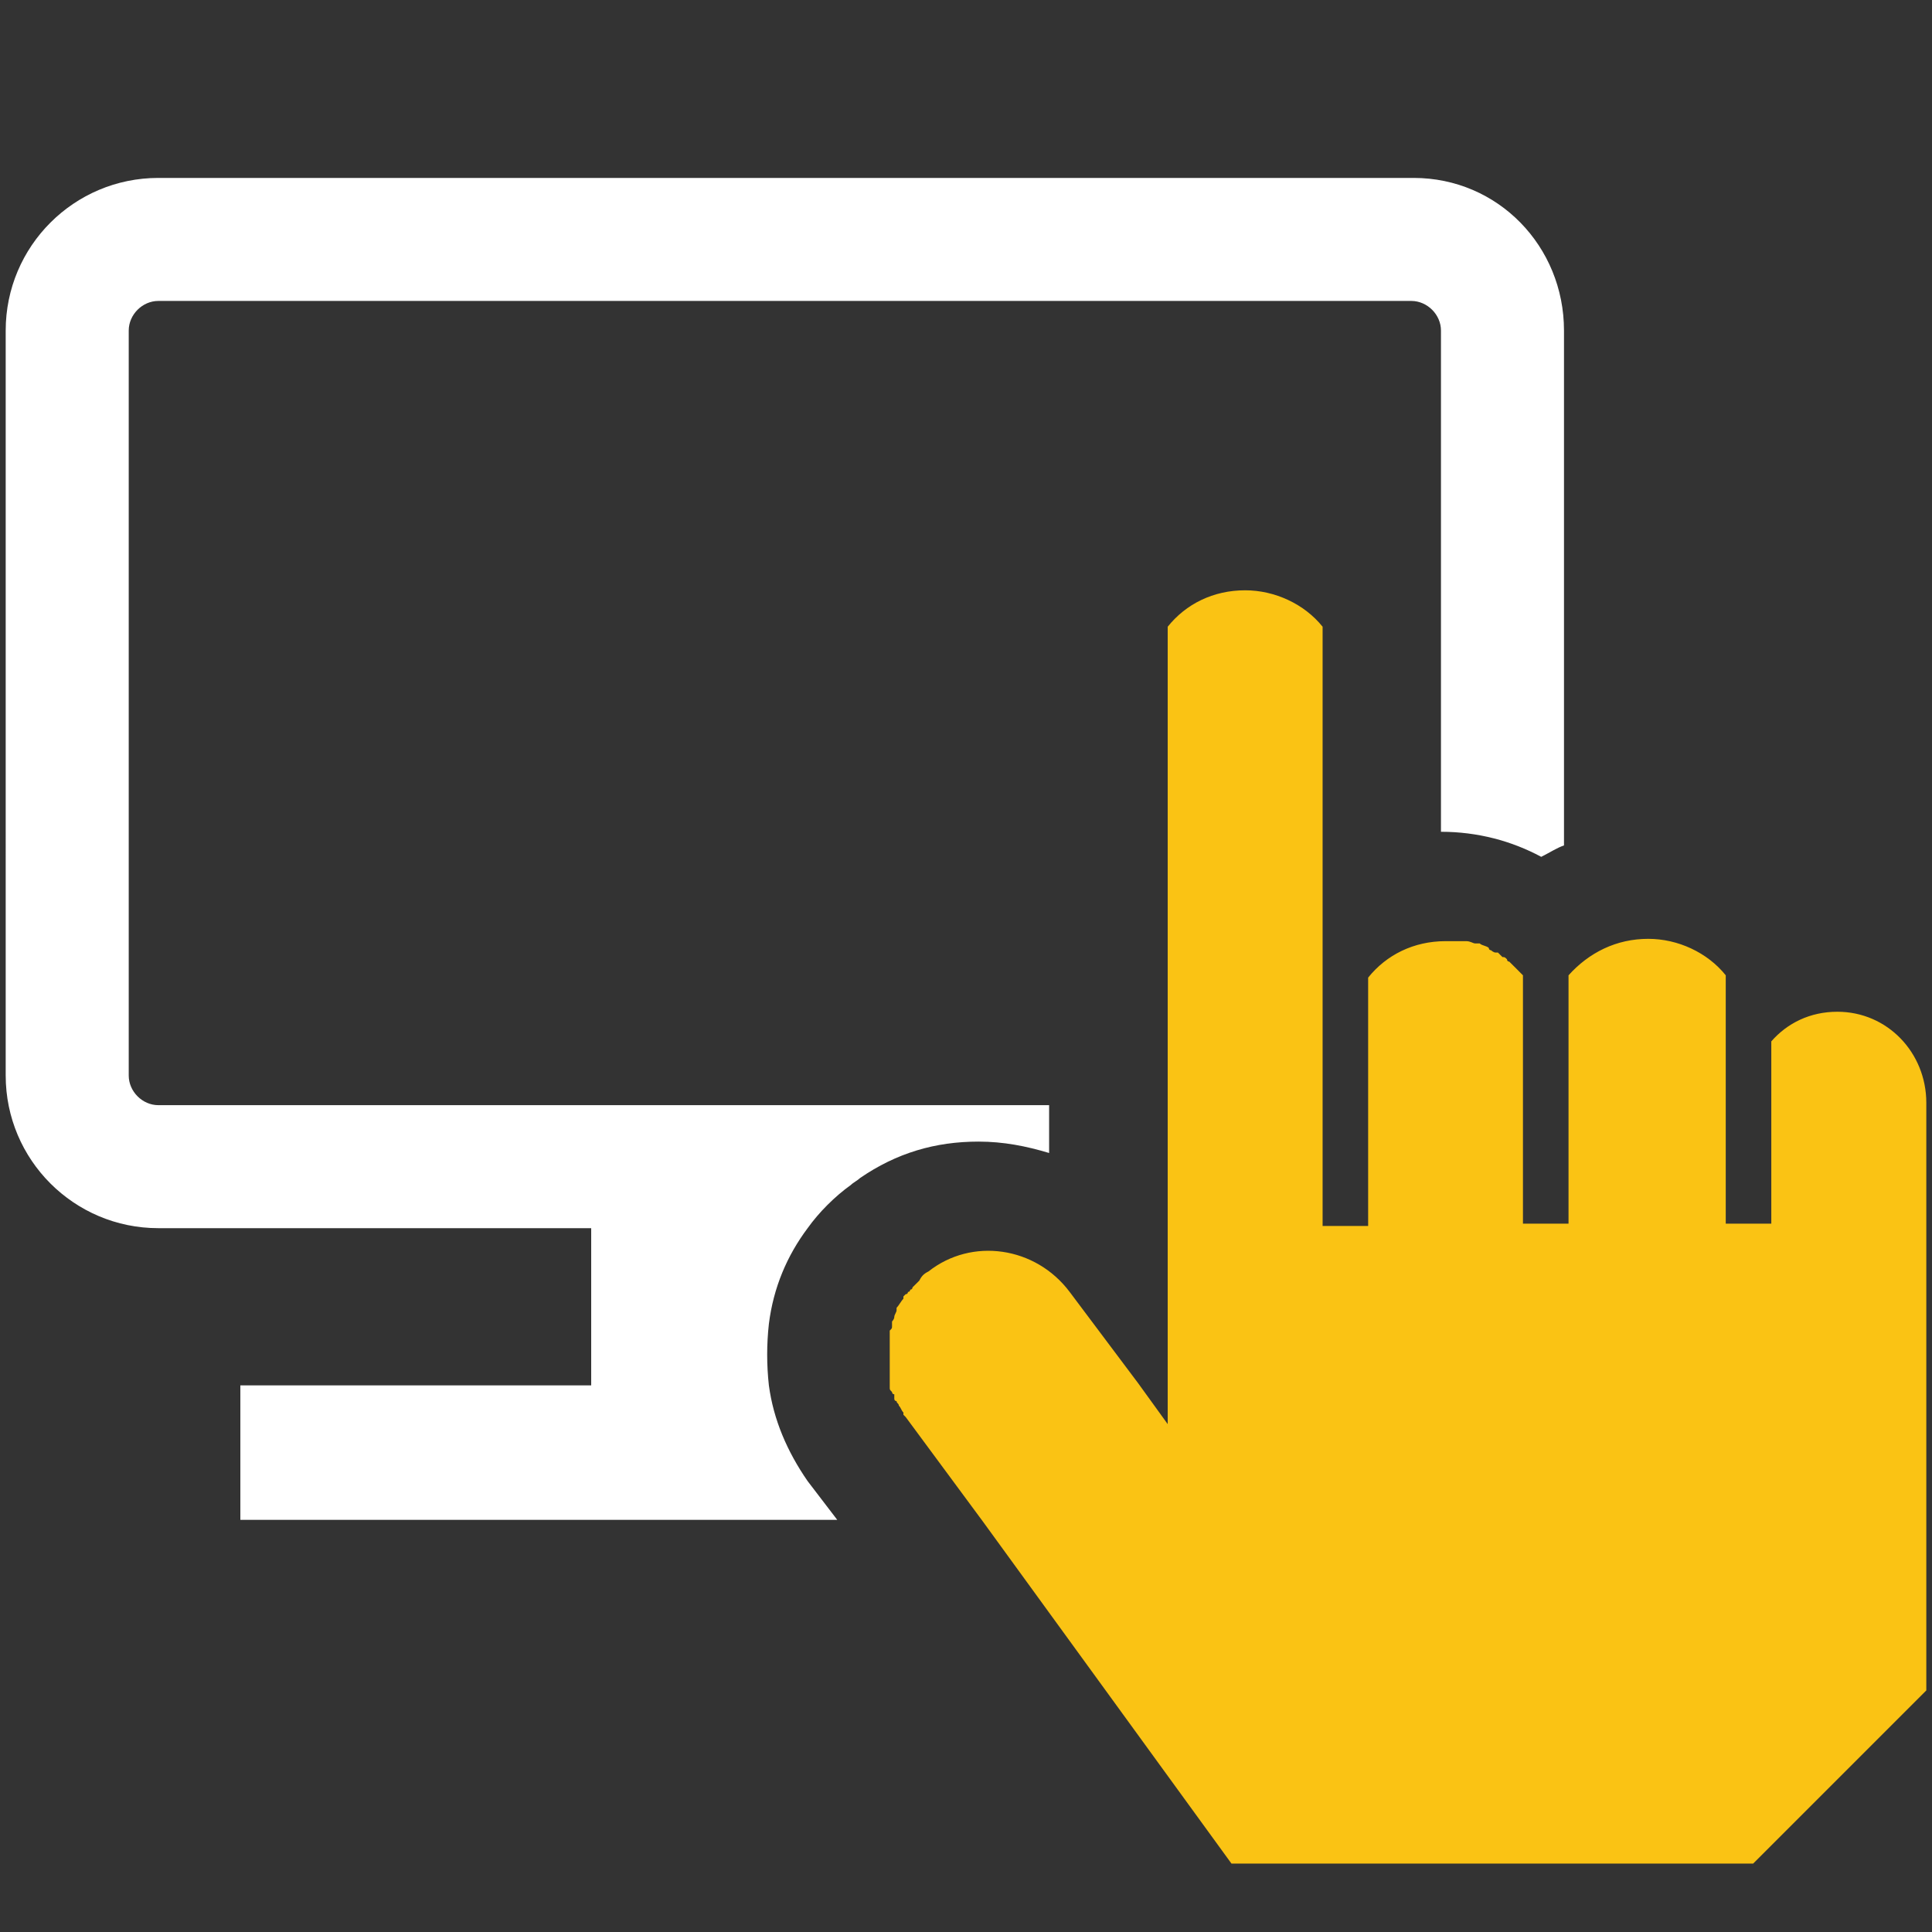
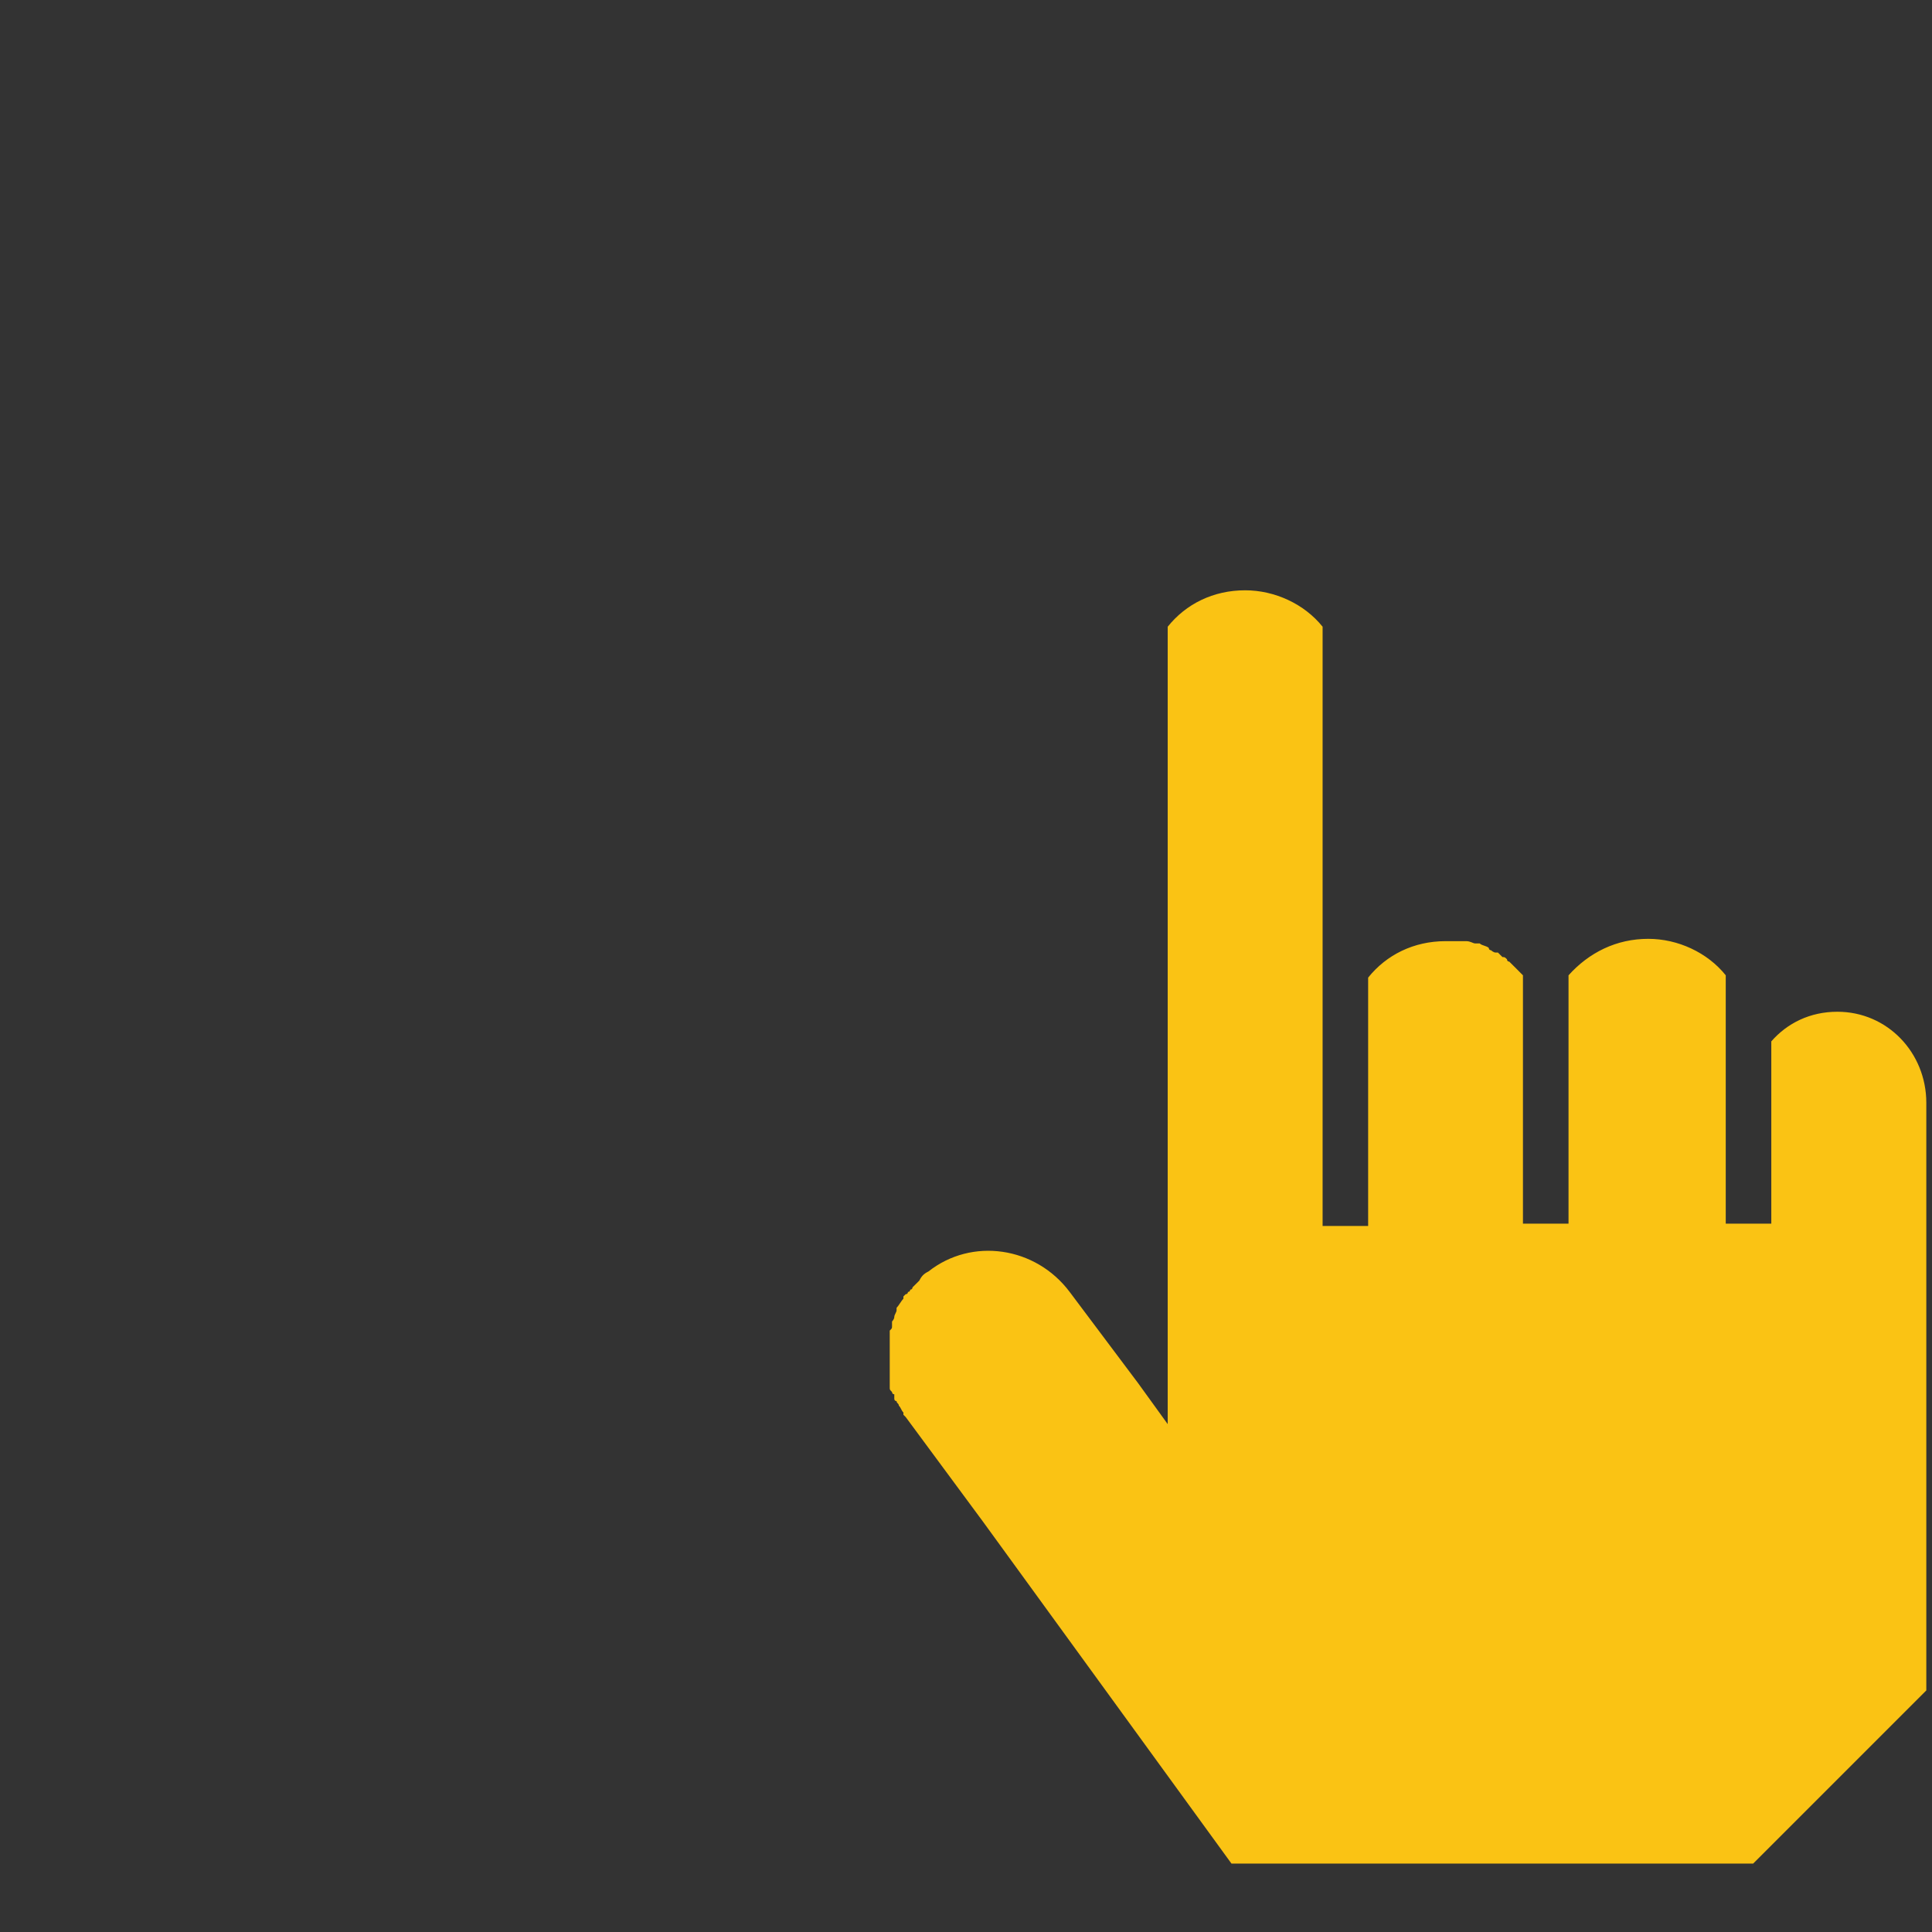
<svg xmlns="http://www.w3.org/2000/svg" version="1.1" id="Ebene_1" x="0px" y="0px" width="248px" height="248.002px" viewBox="0 0 248 248.002" enable-background="new 0 0 248 248.002" xml:space="preserve">
  <rect x="0" y="0" width="248" height="248.002" fill="#333333" stroke="none" />
  <g>
-     <path fill="#FFFFFF" d="M195.206,125.192v26.61l0,0V125.192L195.206,125.192z" />
-     <path fill="#FFFFFF" d="M200.761,42.433v66.092c-0.879,0.29-1.756,0.876-2.923,1.462c-3.804-2.048-8.191-3.217-12.869-3.217V42.433   c0-2.048-1.758-3.803-3.802-3.803H20.325c-2.047,0-3.801,1.755-3.801,3.803v95.626c0,2.047,1.754,3.805,3.801,3.805h114.344v6.14   c-2.926-0.88-5.849-1.463-9.062-1.463c-5.562,0-10.53,1.463-15.211,4.679c-0.291,0.292-0.878,0.585-1.169,0.881   c-2.047,1.462-4.095,3.505-5.558,5.554c-2.631,3.516-4.388,7.604-4.972,12.287c-0.291,2.631-0.291,5.264,0,7.892   c0.586,4.387,2.341,8.484,4.972,12.286l3.801,4.971H30.853v-17.257h45.035v-20.181H20.325c-10.821,0-19.594-8.774-19.594-19.593   V42.433c0-10.822,8.773-19.594,19.594-19.594h161.136C192.281,22.839,200.761,31.611,200.761,42.433z" />
-   </g>
+     </g>
  <path fill="#FAC314" d="M235.853,129.872c-3.508,0-6.433,1.462-8.481,3.802v23.397h-5.848v-31.877  c-2.342-2.924-6.14-4.681-9.946-4.681c-4.093,0-7.605,1.757-10.235,4.681v31.877h-5.85v-31.877l0,0l-0.294-0.293  c-0.287-0.289-0.287-0.289-0.578-0.584c-0.296-0.291-0.586-0.584-0.884-0.878c0,0-0.286,0-0.286-0.29l0,0  c-0.292-0.294-0.292-0.294-0.586-0.294l0,0l-0.292-0.291l-0.291-0.292h-0.293c-0.291,0-0.586-0.292-0.586-0.292  s-0.288,0-0.288-0.292c-0.293-0.292-0.879-0.292-1.174-0.585h-0.288l0,0h-0.294c-0.286,0-0.58-0.292-1.167-0.292h-0.292h-0.29  h-0.294h-0.29h-0.292h-0.29h-0.292c0,0,0,0-0.294,0h-0.289c-4.096,0-7.604,1.756-9.947,4.68v31.88h-5.846V80.451  c-2.341-2.923-6.142-4.678-9.942-4.678c-4.096,0-7.604,1.755-9.944,4.678v102.354l-3.802-5.262l-8.777-11.7  c-4.386-5.849-12.572-7.021-18.131-2.631c-0.584,0.289-0.876,0.583-1.17,1.168l-0.292,0.294l-0.29,0.288l-0.293,0.29  c0,0,0,0.291-0.292,0.291c0,0,0,0.295-0.293,0.295c0,0,0,0.291-0.292,0.291l-0.292,0.29c0,0,0,0,0,0.294  c-0.294,0.288-0.586,0.874-0.877,1.168v0.291c0,0.291-0.293,0.585-0.293,0.879c0,0.293-0.291,0.584-0.291,0.584v0.293v0.292  c0,0.29,0,0.29-0.294,0.581v0.293c0,0.289,0,0.289,0,0.582v0.293v0.292v0.292v0.292c0,0,0,0,0,0.291c0,0.582,0,0.876,0,1.461  c0,0.291,0,0.291,0,0.584c0,0.292,0,0.292,0,0.583c0,0.292,0,0.292,0,0.586s0,0.293,0,0.584c0,0.292,0,0.292,0,0.583  c0,0.293,0,0.291,0,0.584c0,0.288,0,0.288,0.294,0.582c0,0,0,0.294,0.291,0.294v0.294v0.288l0,0c0,0,0,0.292,0.293,0.292  c0,0.291,0.291,0.291,0.291,0.584c0.292,0.291,0.292,0.586,0.586,0.88c0,0,0,0,0,0.291l0.292,0.29l9.94,13.454l31.878,43.866h66.969  l22.225-22.225V141.54C247.259,135.137,242.288,129.872,235.853,129.872z" />
</svg>